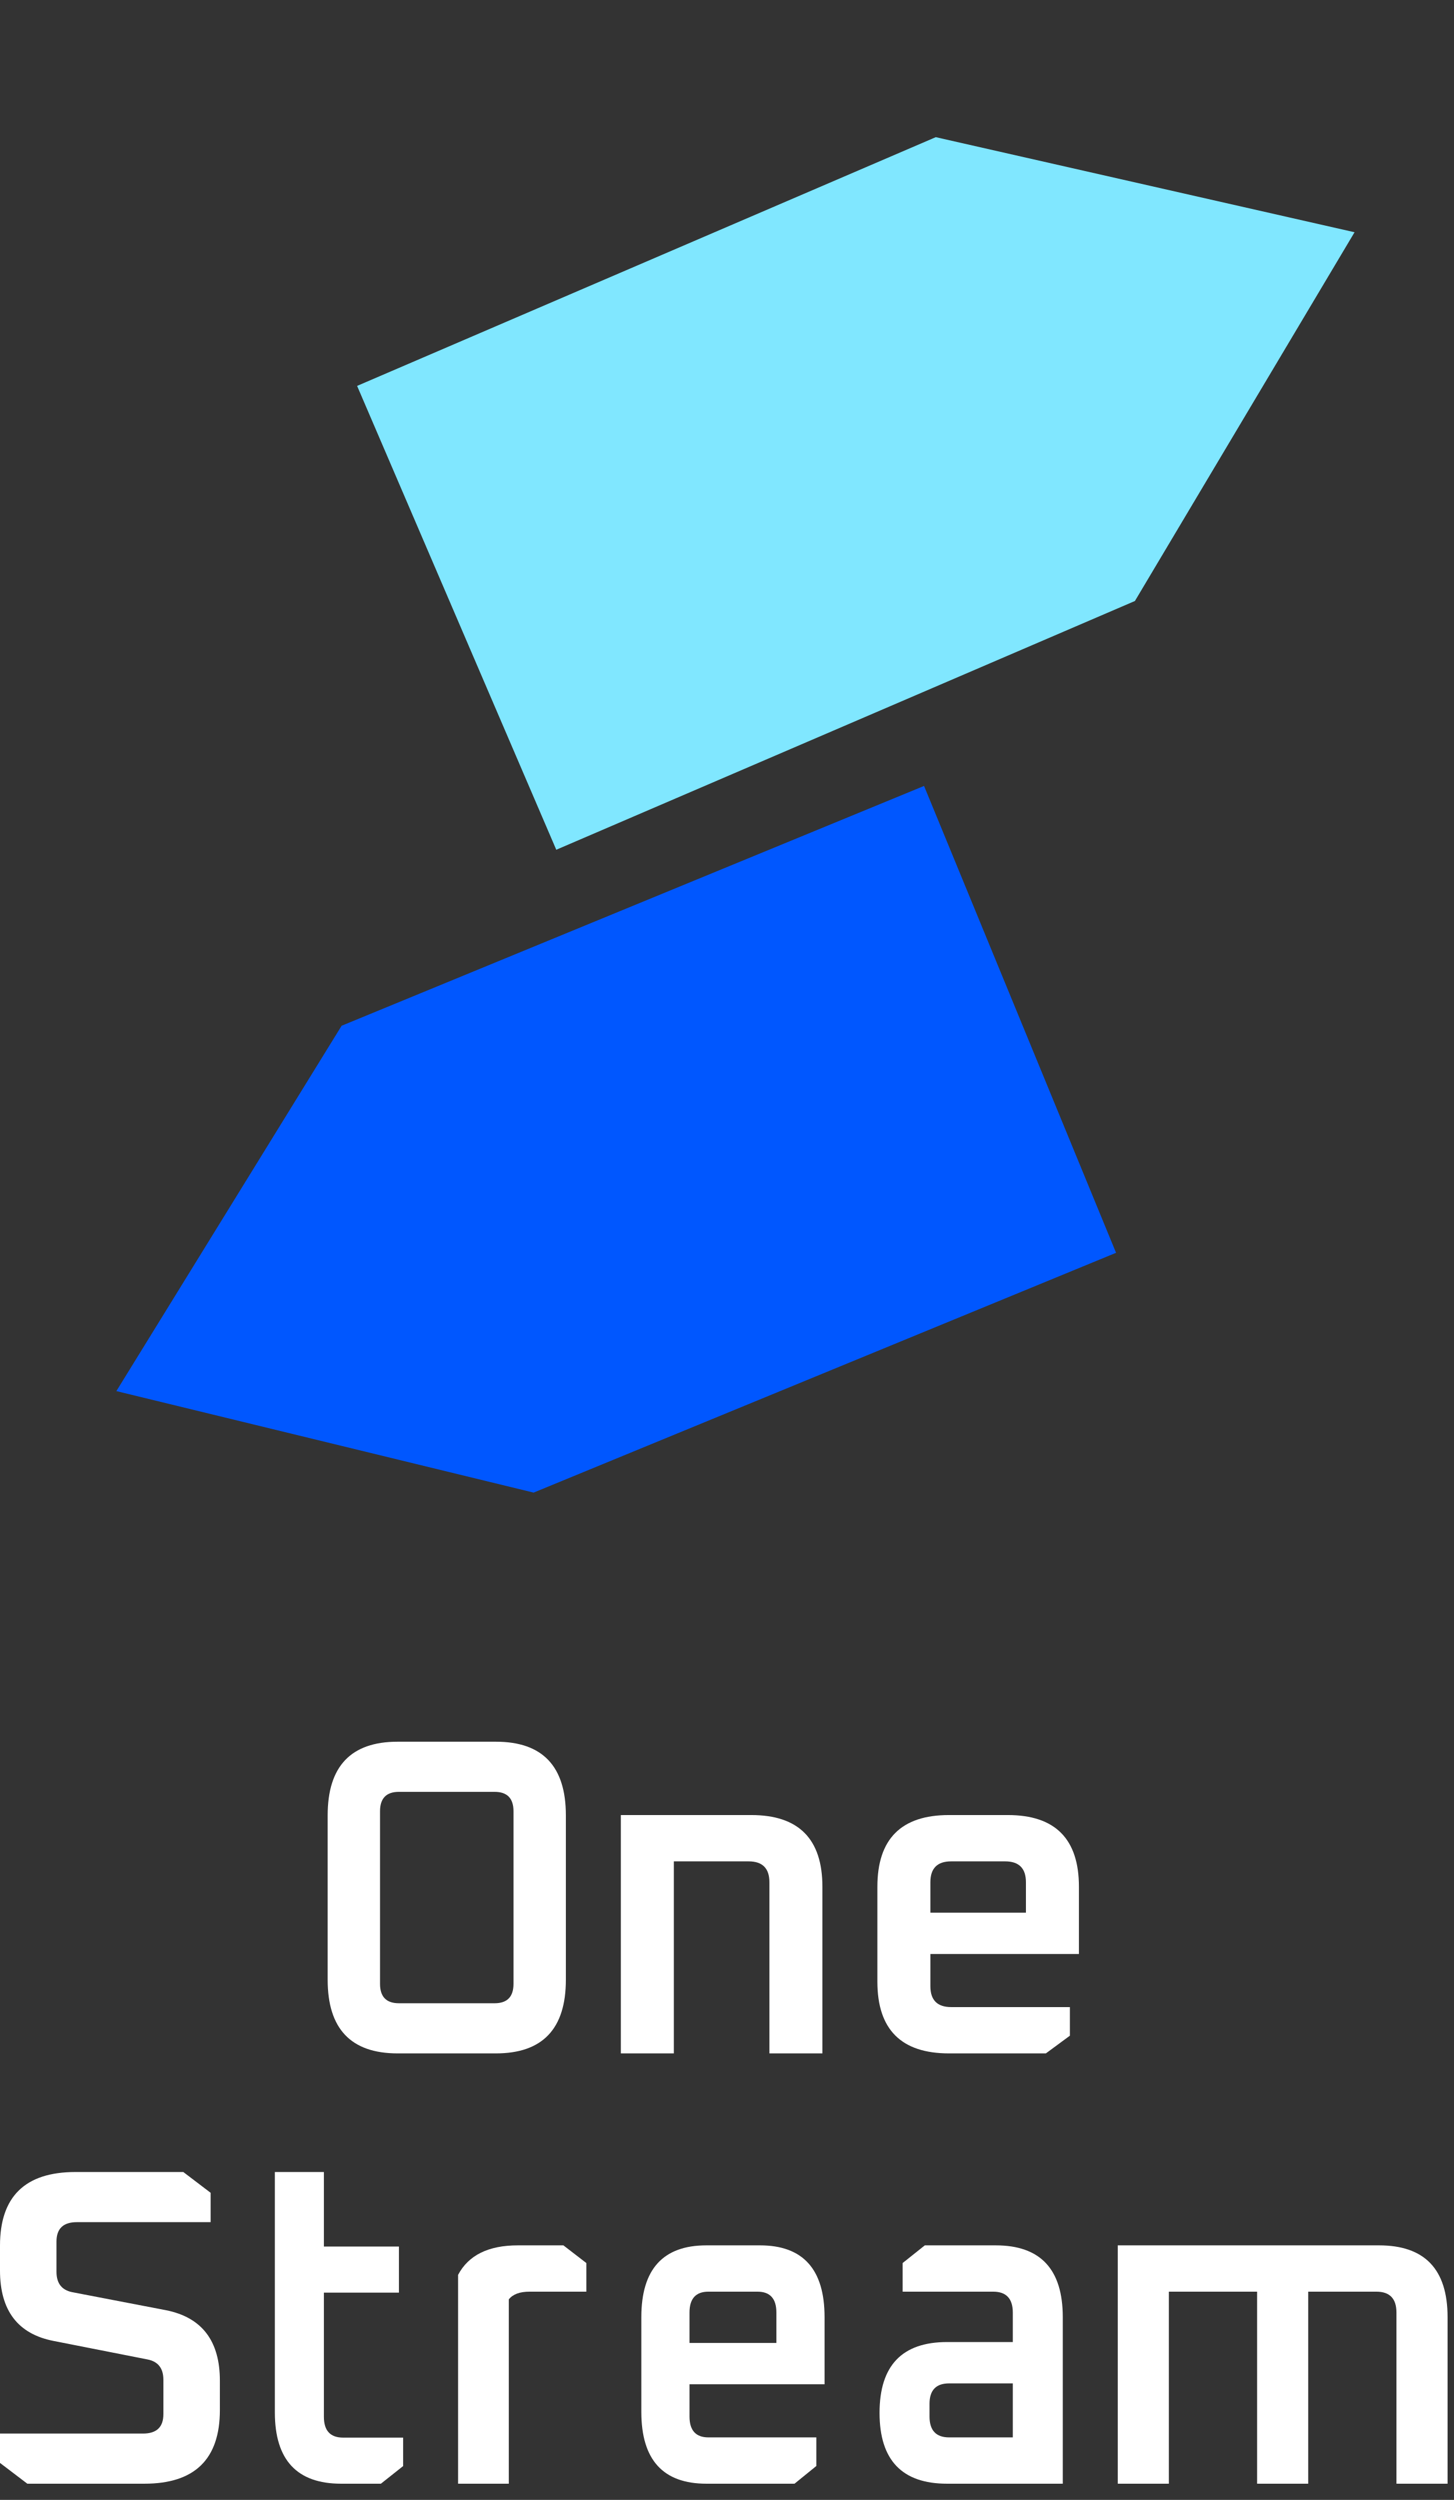
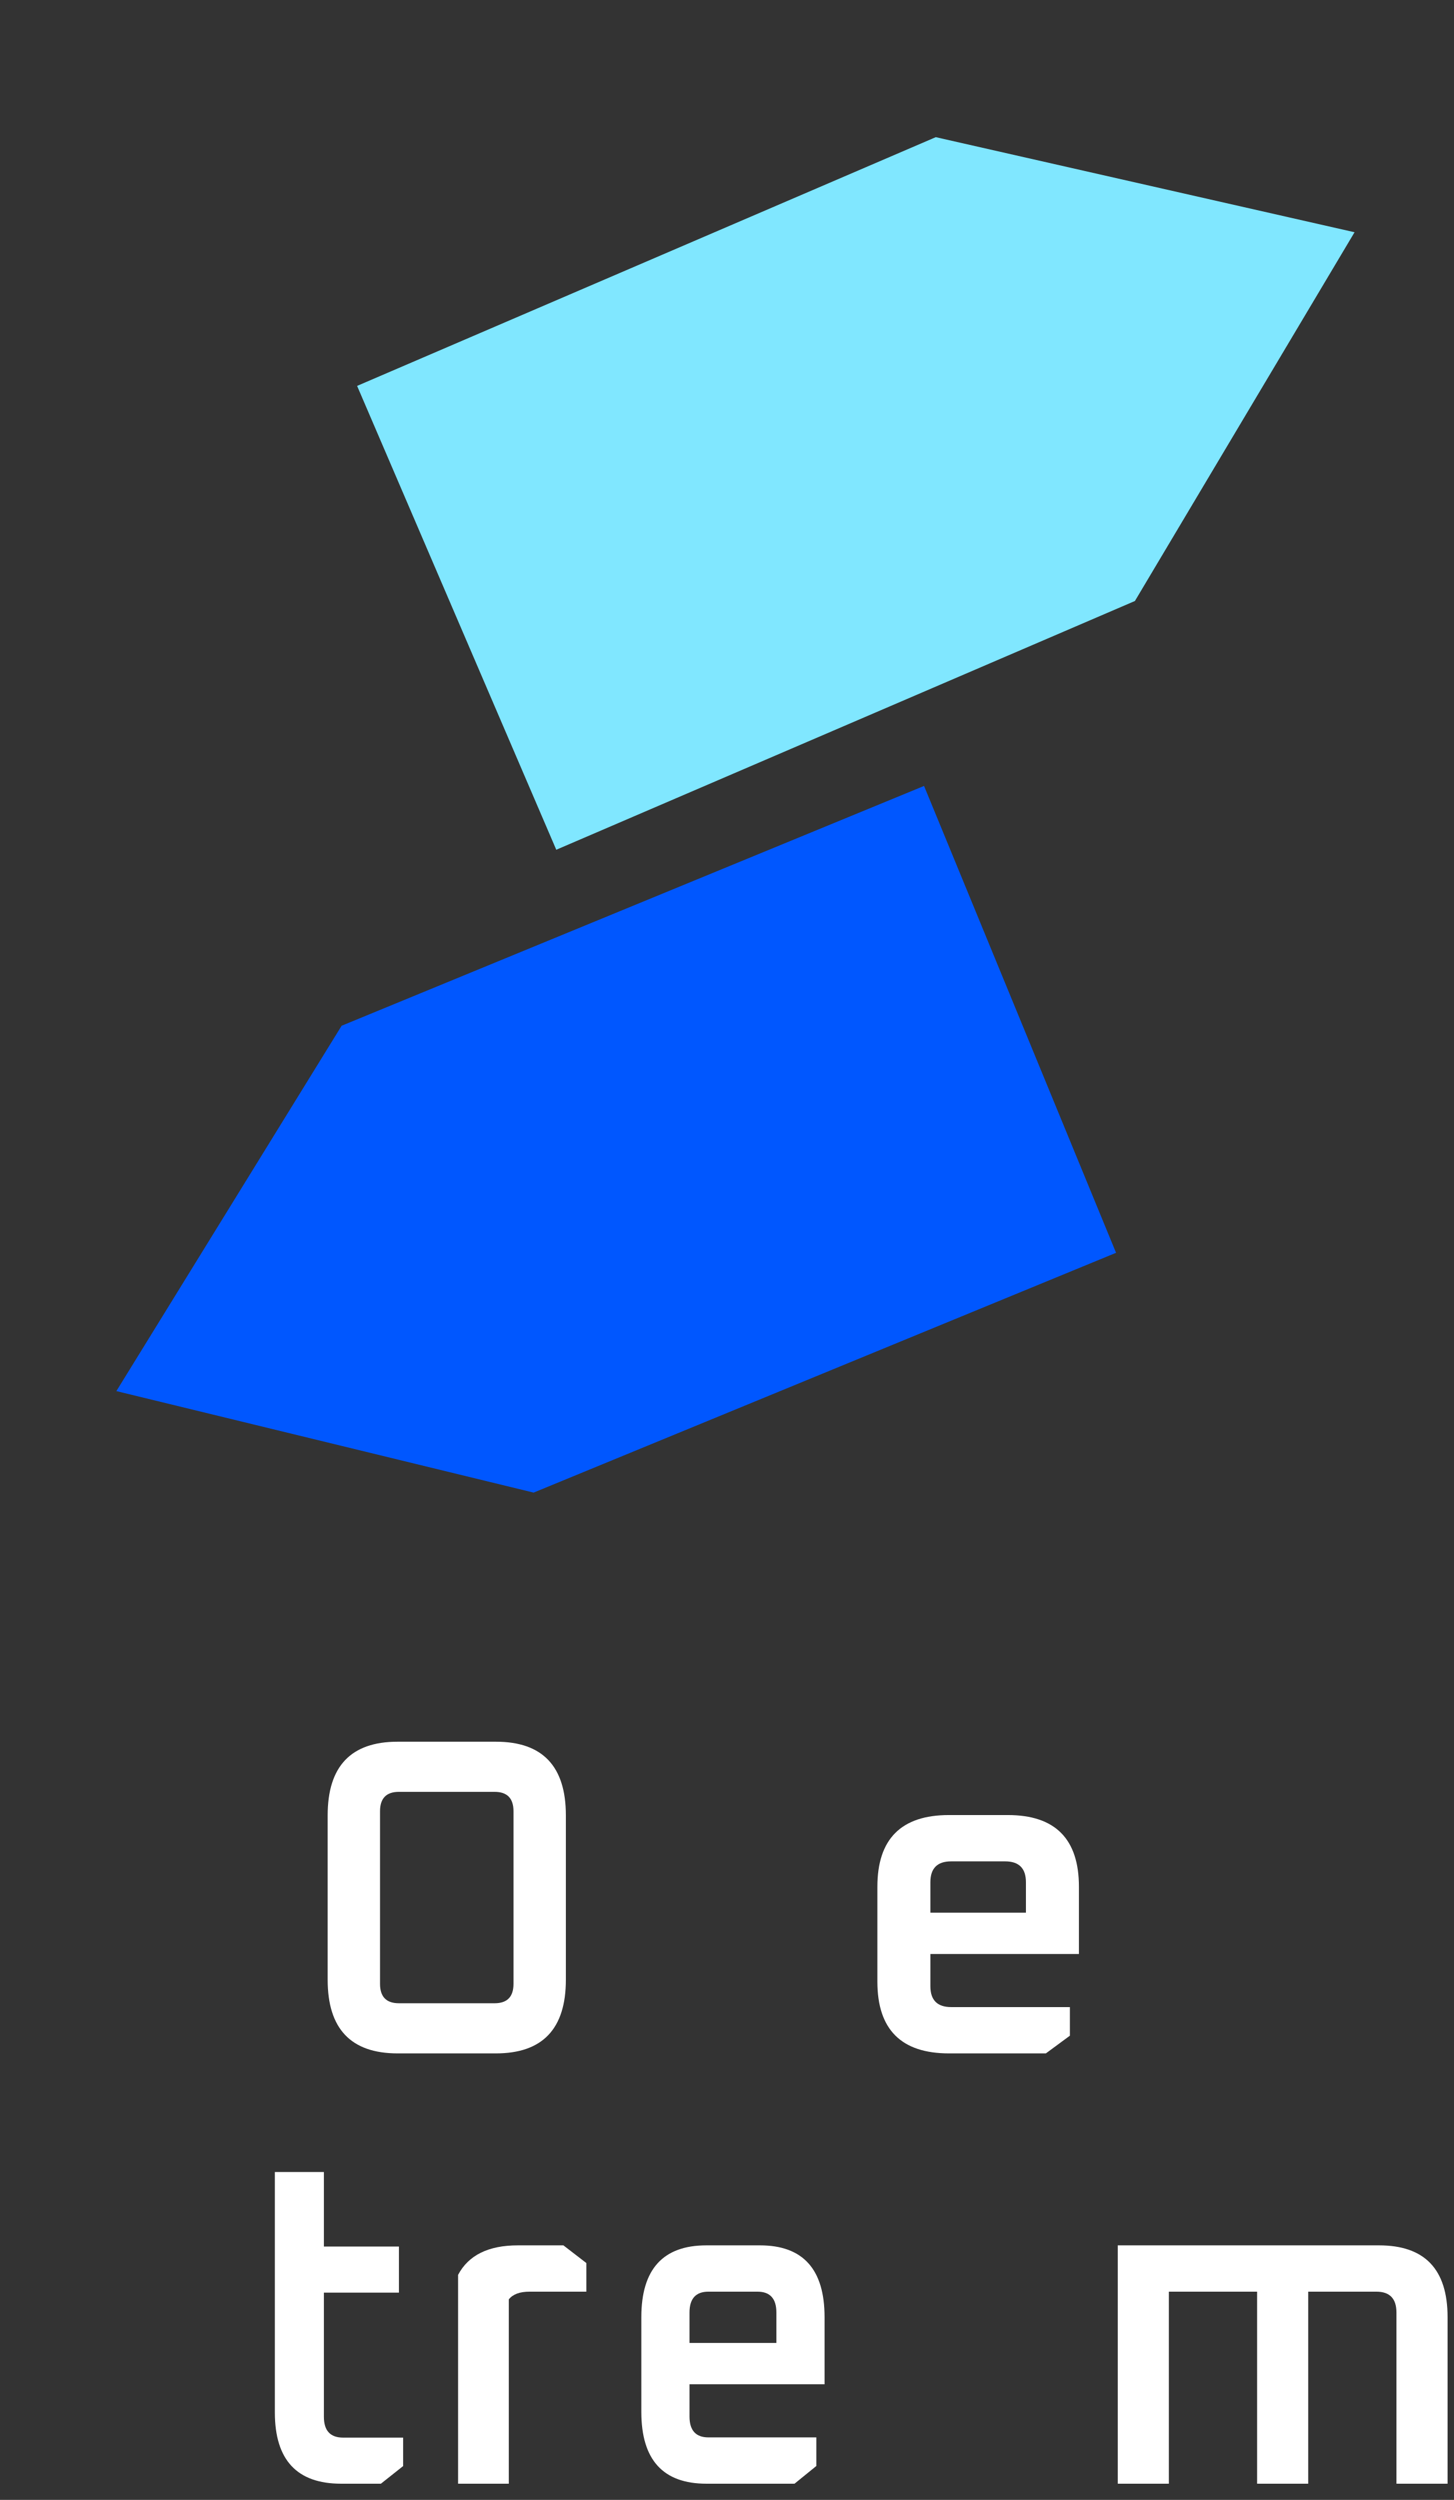
<svg xmlns="http://www.w3.org/2000/svg" width="71" height="122" viewBox="0 0 71 122" fill="none">
  <rect x="0" y="0" width="71" height="122" fill="#333333" stroke="none" />
  <path d="M26.057 72.843L54.498 61.14L45.122 38.356L16.682 50.059L5.682 67.889L26.057 72.843Z" fill="#0057FF" />
  <path d="M45.694 6.694L17.438 18.833L27.163 41.47L55.419 29.33L66.144 11.334L45.694 6.694Z" fill="#80E7FF" />
  <path d="M54.581 121.211V109.579H67.337C69.57 109.579 70.686 110.746 70.686 113.08V121.211H68.19V112.858C68.19 112.179 67.863 111.839 67.209 111.839H63.881V121.211H61.386V111.839H57.076V121.211H54.581Z" fill="white" />
-   <path d="M46.244 121.211C44.047 121.211 42.949 120.059 42.949 117.755C42.949 115.45 44.047 114.298 46.244 114.298H49.456V112.858C49.456 112.179 49.136 111.839 48.497 111.839H44.075V110.443L45.16 109.579H48.622C50.805 109.579 51.896 110.746 51.896 113.08V121.211H46.244ZM45.389 117.932C45.389 118.611 45.709 118.951 46.348 118.951H49.456V116.315H46.348C45.709 116.315 45.389 116.647 45.389 117.312V117.932Z" fill="white" />
  <path d="M31.317 117.71V113.08C31.317 110.746 32.376 109.579 34.494 109.579H37.108C39.212 109.579 40.264 110.746 40.264 113.08V116.359H33.669V117.932C33.669 118.611 33.978 118.951 34.594 118.951H39.862V120.347L38.797 121.211H34.494C32.376 121.211 31.317 120.044 31.317 117.71ZM33.669 114.343H37.912V112.858C37.912 112.179 37.604 111.839 36.987 111.839H34.594C33.978 111.839 33.669 112.179 33.669 112.858V114.343Z" fill="white" />
  <path d="M22.369 121.211V111.019C22.877 110.059 23.85 109.579 25.289 109.579H27.511L28.633 110.443V111.839H25.86C25.381 111.839 25.042 111.965 24.845 112.216V121.211H22.369Z" fill="white" />
  <path d="M13.421 117.728V106H15.816V109.637H19.48V111.886H15.816V117.948C15.816 118.624 16.13 118.962 16.758 118.962H19.685V120.351L18.6 121.211H16.655C14.499 121.211 13.421 120.05 13.421 117.728Z" fill="white" />
-   <path d="M0 120.197V118.764H6.985C7.648 118.764 7.979 118.448 7.979 117.816V116.141C7.979 115.582 7.723 115.251 7.211 115.149L2.622 114.245C0.874 113.907 0 112.76 0 110.806V109.593C0 107.198 1.228 106 3.685 106H8.951L10.285 107.014V108.447H3.752C3.089 108.447 2.758 108.763 2.758 109.395V110.872C2.758 111.43 3.014 111.761 3.526 111.864L8.115 112.746C9.863 113.098 10.737 114.245 10.737 116.185V117.618C10.737 120.013 9.509 121.211 7.053 121.211H1.334L0 120.197Z" fill="white" />
  <path d="M42.843 96.71V92.08C42.843 89.746 44.008 88.579 46.337 88.579H49.213C51.528 88.579 52.685 89.746 52.685 92.08V95.359H45.431V96.932C45.431 97.611 45.77 97.951 46.448 97.951H52.243V99.347L51.071 100.211H46.337C44.008 100.211 42.843 99.044 42.843 96.71ZM45.431 93.343H50.097V91.858C50.097 91.179 49.758 90.839 49.08 90.839H46.448C45.77 90.839 45.431 91.179 45.431 91.858V93.343Z" fill="white" />
-   <path d="M30.316 100.211V88.579H36.686C39.001 88.579 40.159 89.746 40.159 92.08V100.211H37.571V91.858C37.571 91.179 37.232 90.839 36.554 90.839H32.904V100.211H30.316Z" fill="white" />
  <path d="M16 96.618V88.593C16 86.198 17.139 85 19.416 85H24.216C26.493 85 27.632 86.198 27.632 88.593V96.618C27.632 99.013 26.493 100.211 24.216 100.211H19.416C17.139 100.211 16 99.013 16 96.618ZM18.557 96.816C18.557 97.448 18.864 97.764 19.479 97.764H24.153C24.768 97.764 25.075 97.448 25.075 96.816V88.395C25.075 87.763 24.768 87.447 24.153 87.447H19.479C18.864 87.447 18.557 87.763 18.557 88.395V96.816Z" fill="white" />
</svg>